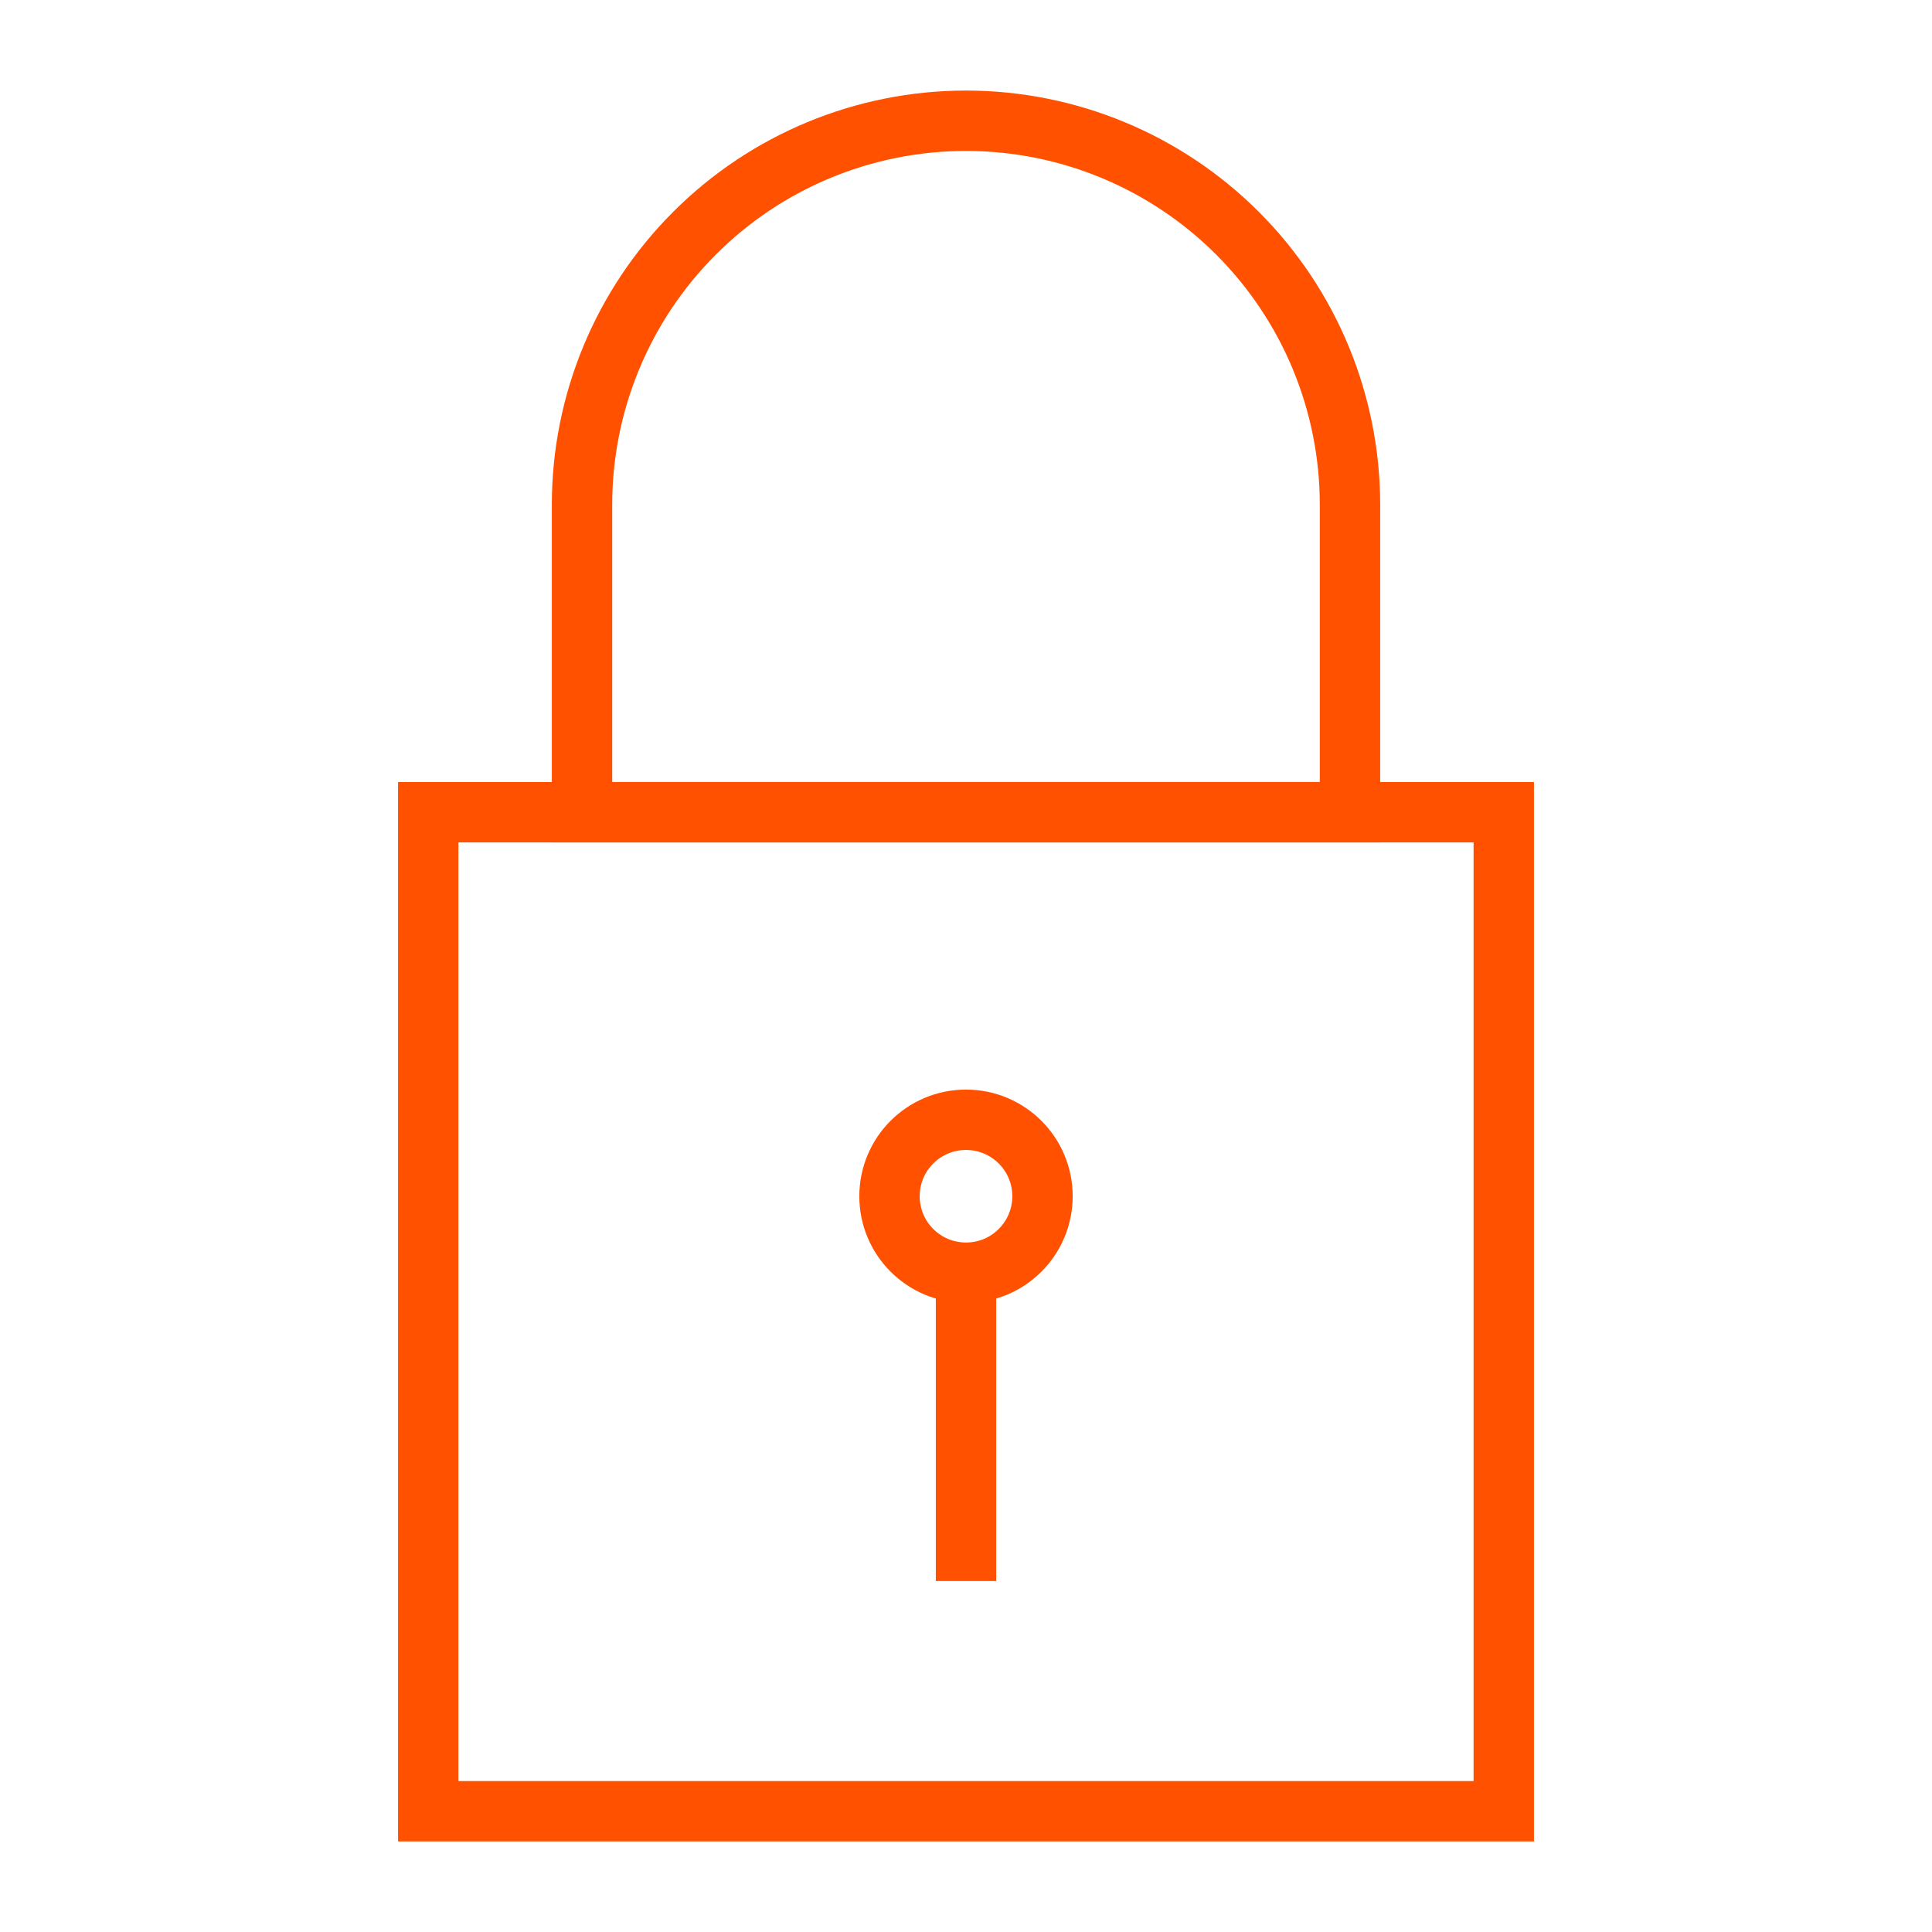
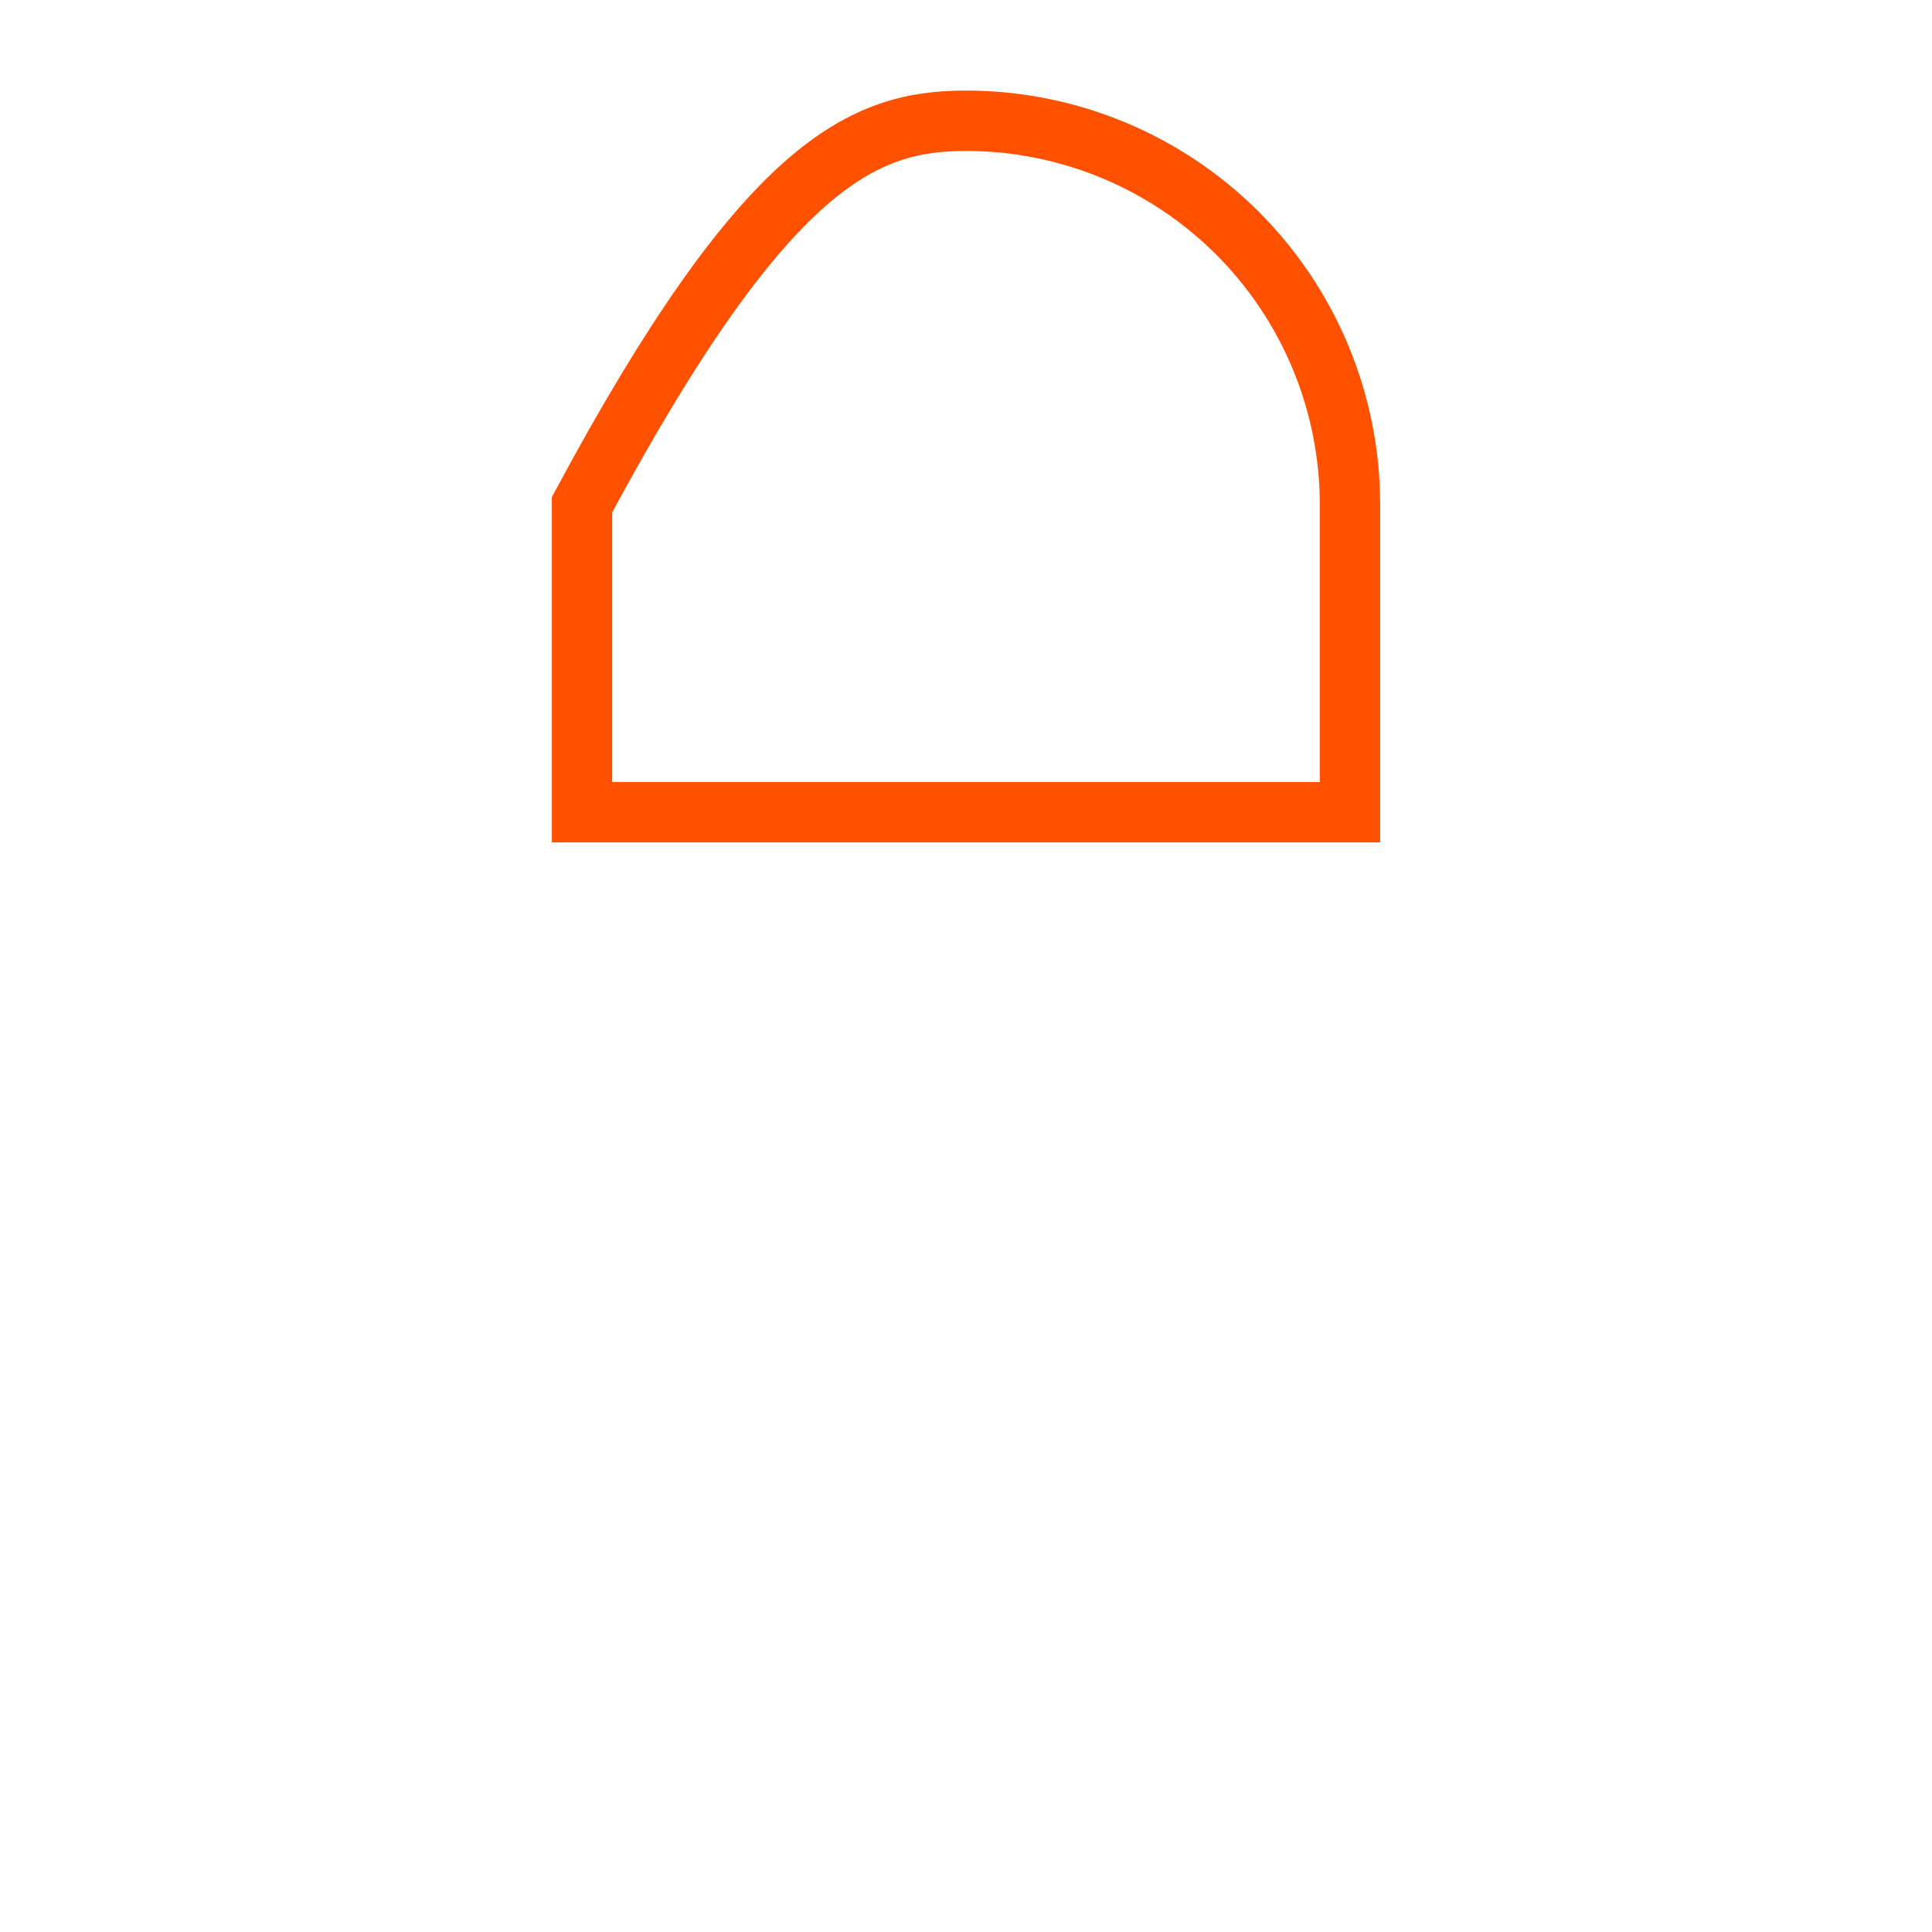
<svg xmlns="http://www.w3.org/2000/svg" width="32" height="32" viewBox="0 0 32 32" fill="none">
-   <path d="M24.907 13.453H7.093V30H24.907V13.453Z" stroke="#FF5100" stroke-miterlimit="10" />
-   <path d="M16 2C17.687 2 19.304 2.67 20.497 3.863C21.69 5.056 22.36 6.673 22.36 8.36V13.453H9.64V8.36C9.64 6.673 10.31 5.056 11.503 3.863C12.695 2.67 14.313 2 16 2Z" stroke="#FF5100" stroke-miterlimit="10" />
-   <path d="M16 21.08C16.7 21.08 17.267 20.513 17.267 19.813C17.267 19.114 16.7 18.547 16 18.547C15.3 18.547 14.733 19.114 14.733 19.813C14.733 20.513 15.3 21.08 16 21.08Z" stroke="#FF5100" stroke-miterlimit="10" />
-   <path d="M16 26.187V21.093" stroke="#FF5100" stroke-miterlimit="10" />
+   <path d="M16 2C17.687 2 19.304 2.67 20.497 3.863C21.69 5.056 22.36 6.673 22.36 8.36V13.453H9.64V8.36C12.695 2.67 14.313 2 16 2Z" stroke="#FF5100" stroke-miterlimit="10" />
</svg>